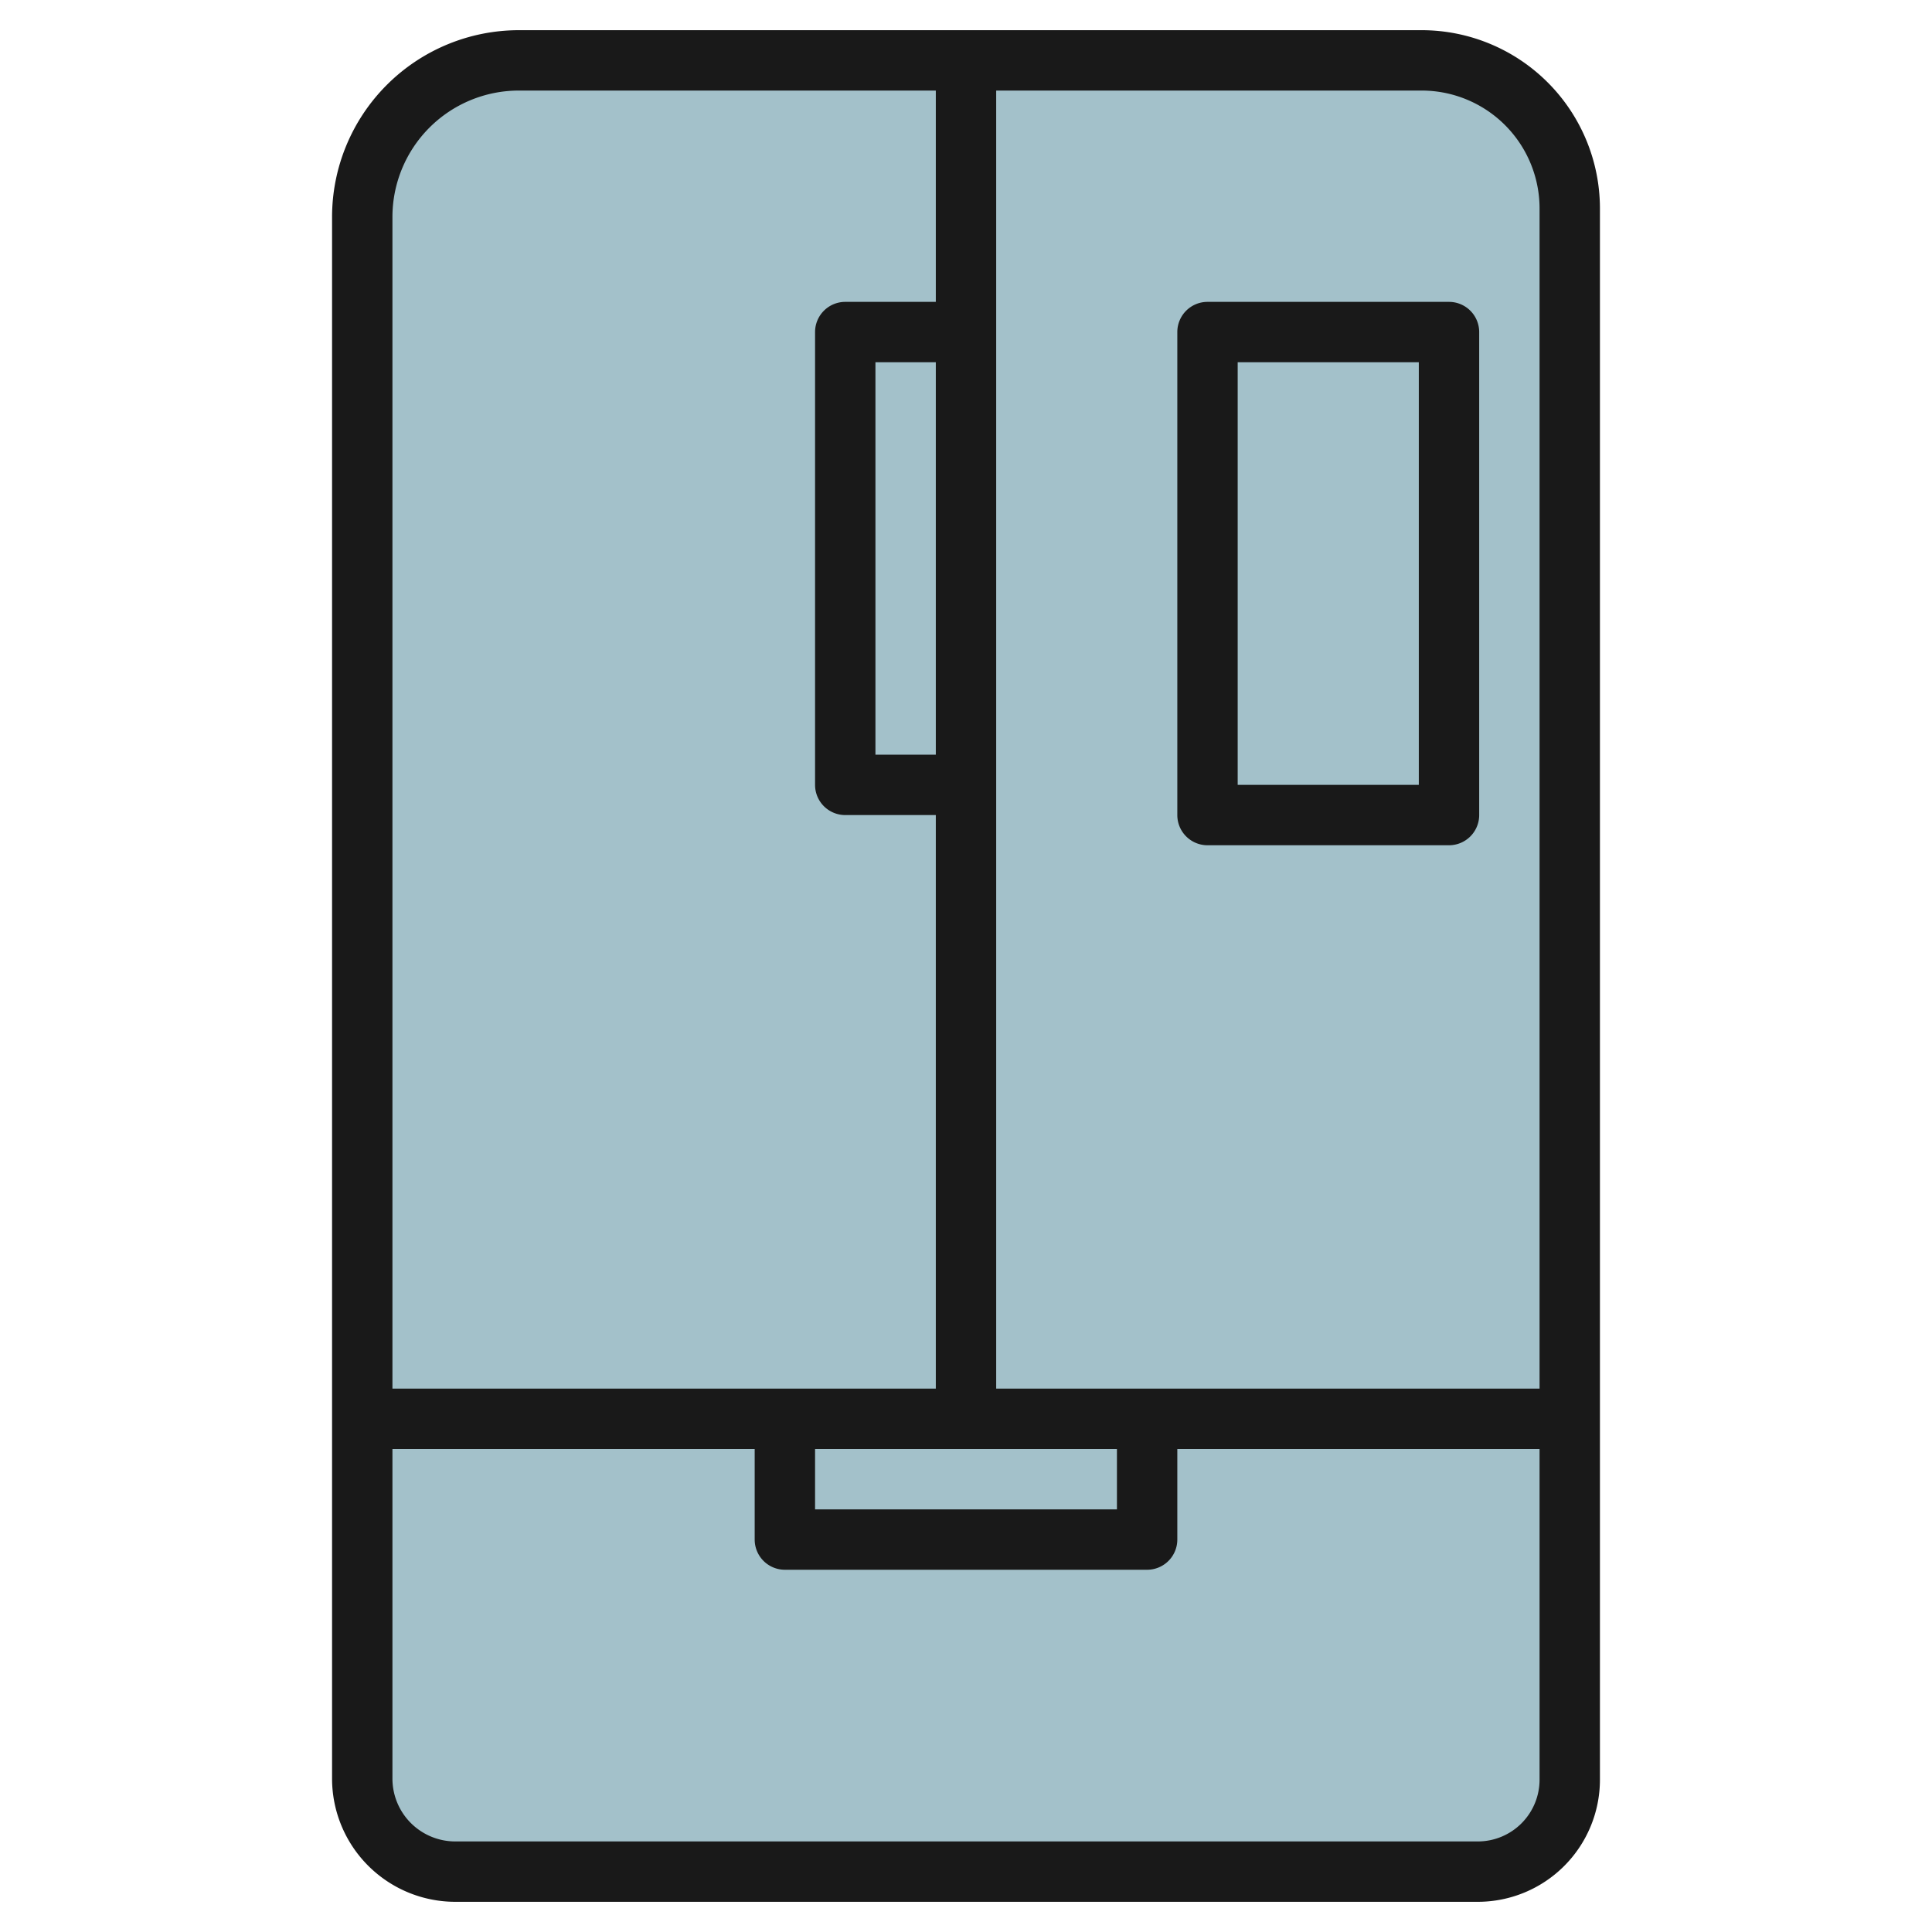
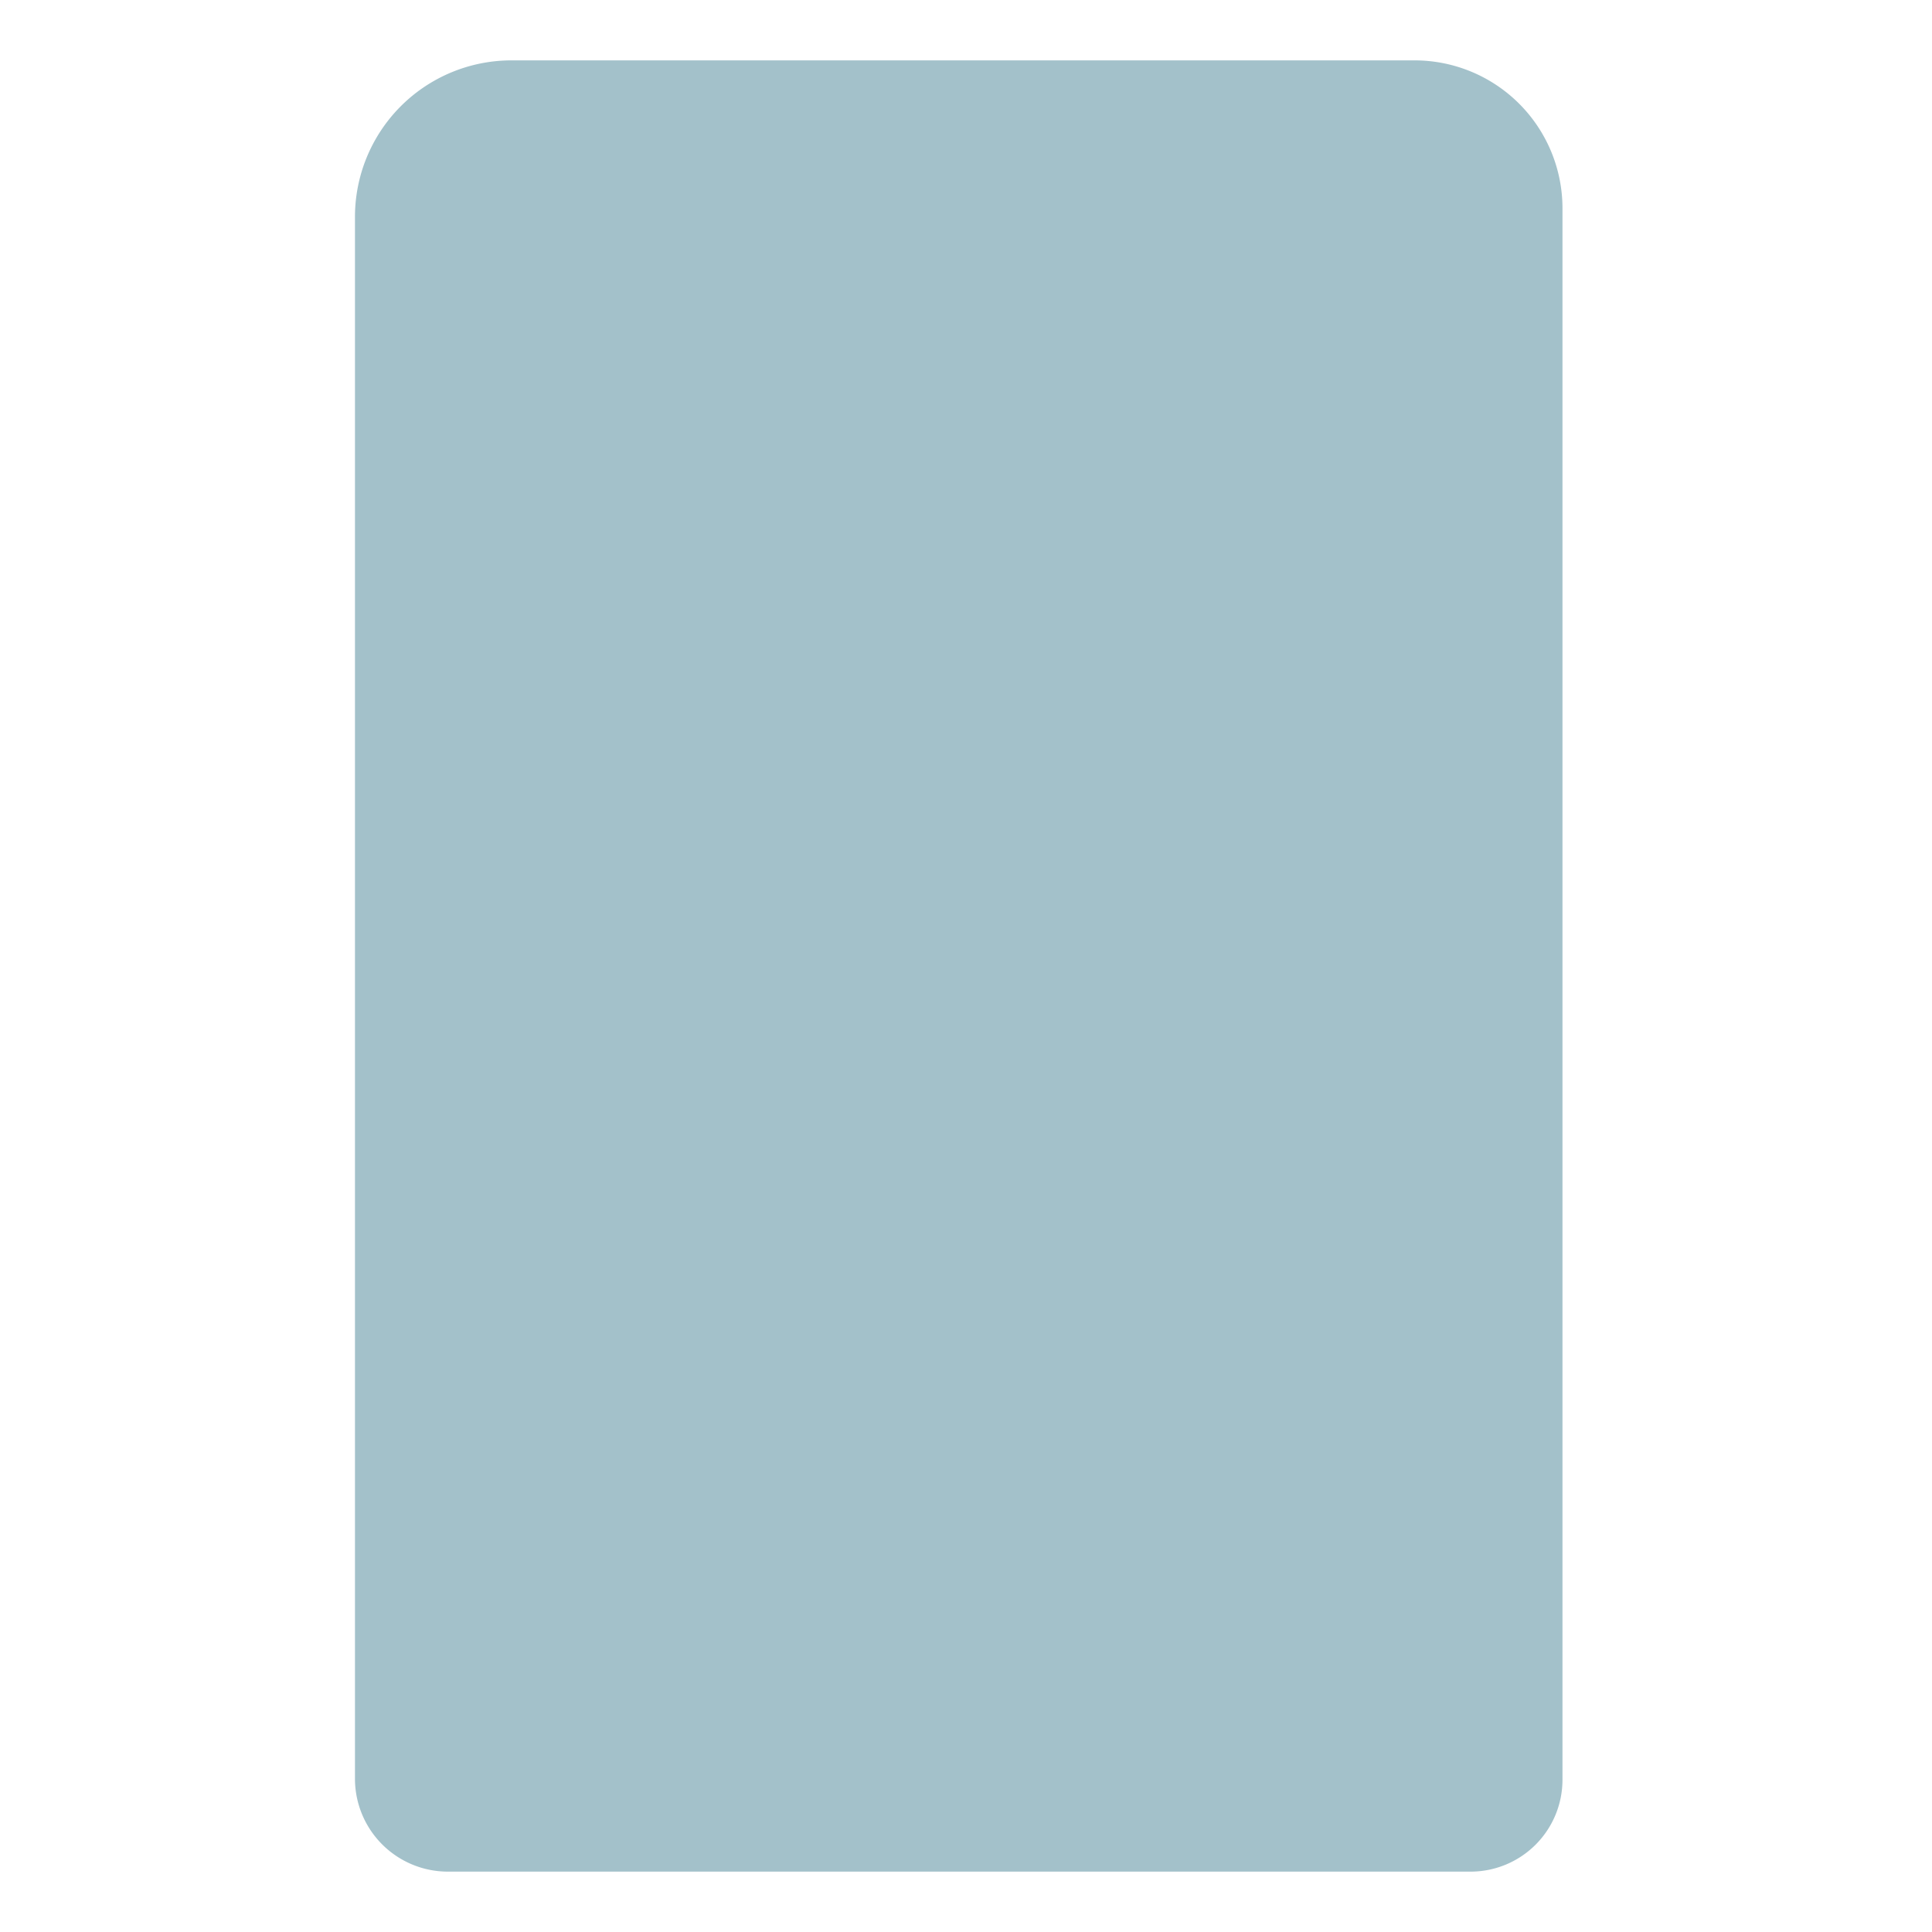
<svg xmlns="http://www.w3.org/2000/svg" id="Layer_3" height="512" viewBox="0 0 64 64" width="512" data-name="Layer 3">
  <path d="m51.759 6.9a4.9 4.9 0 0 0 -4.9-4.9h-29.915a5.184 5.184 0 0 0 -5.185 5.185v51.736a3.078 3.078 0 0 0 3.079 3.079h33.877a3.044 3.044 0 0 0 3.044-3.044z" fill="#a3c1ca" />
  <g fill="#191919">
-     <path d="m17.185 1a6.191 6.191 0 0 0 -6.185 6.185v51.736a4.084 4.084 0 0 0 4.079 4.079h33.877a4.048 4.048 0 0 0 4.044-4.044v-52.056a5.908 5.908 0 0 0 -5.9-5.9zm9.815 47h10v2h-10zm4-23h-2v-13h2zm-13.815-22h13.815v7h-3a1 1 0 0 0 -1 1v15a1 1 0 0 0 1 1h3v19h-18v-38.815a4.189 4.189 0 0 1 4.185-4.185zm31.771 58h-33.877a2.082 2.082 0 0 1 -2.079-2.079v-10.921h12v3a1 1 0 0 0 1 1h12a1 1 0 0 0 1-1v-3h12v10.956a2.046 2.046 0 0 1 -2.044 2.044zm2.044-54.1v39.1h-18v-43h14.1a3.907 3.907 0 0 1 3.9 3.9z" />
-     <path d="m39 11v16a1 1 0 0 0 1 1h8a1 1 0 0 0 1-1v-16a1 1 0 0 0 -1-1h-8a1 1 0 0 0 -1 1zm2 1h6v14h-6z" />
-   </g>
+     </g>
</svg>